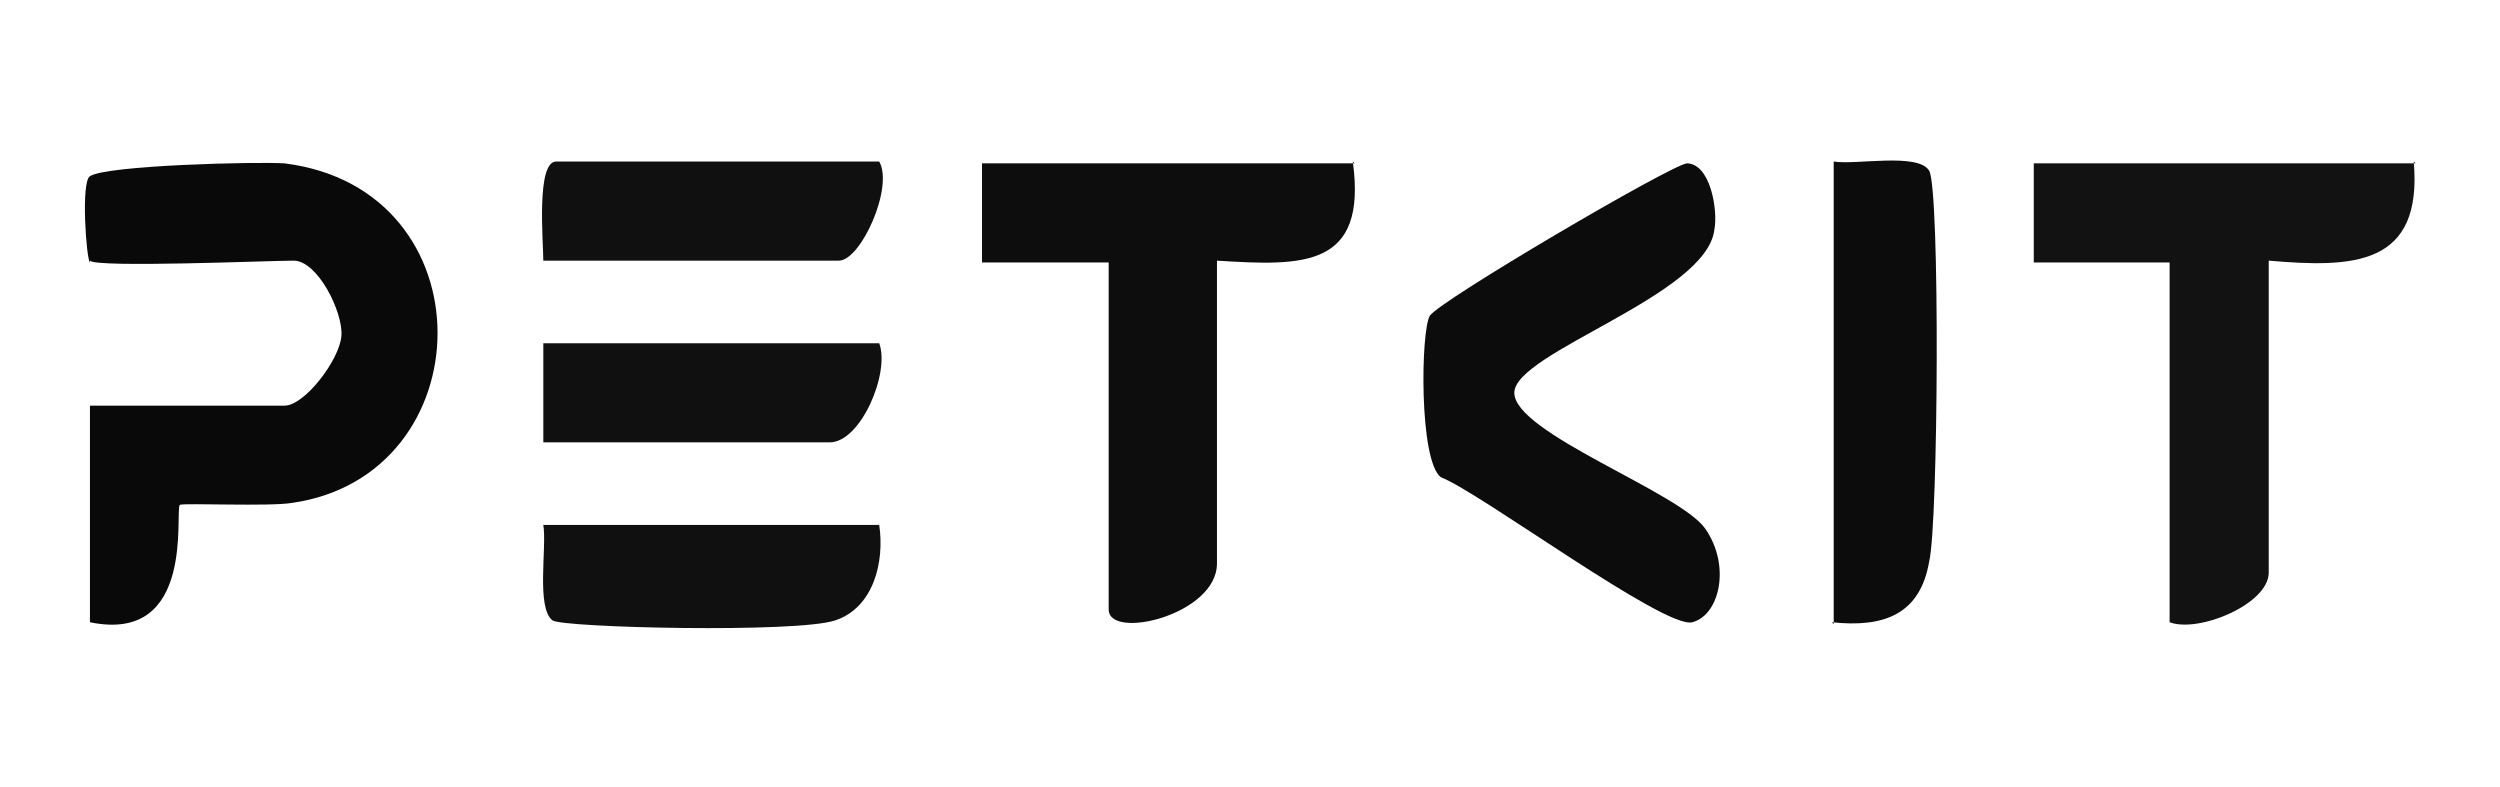
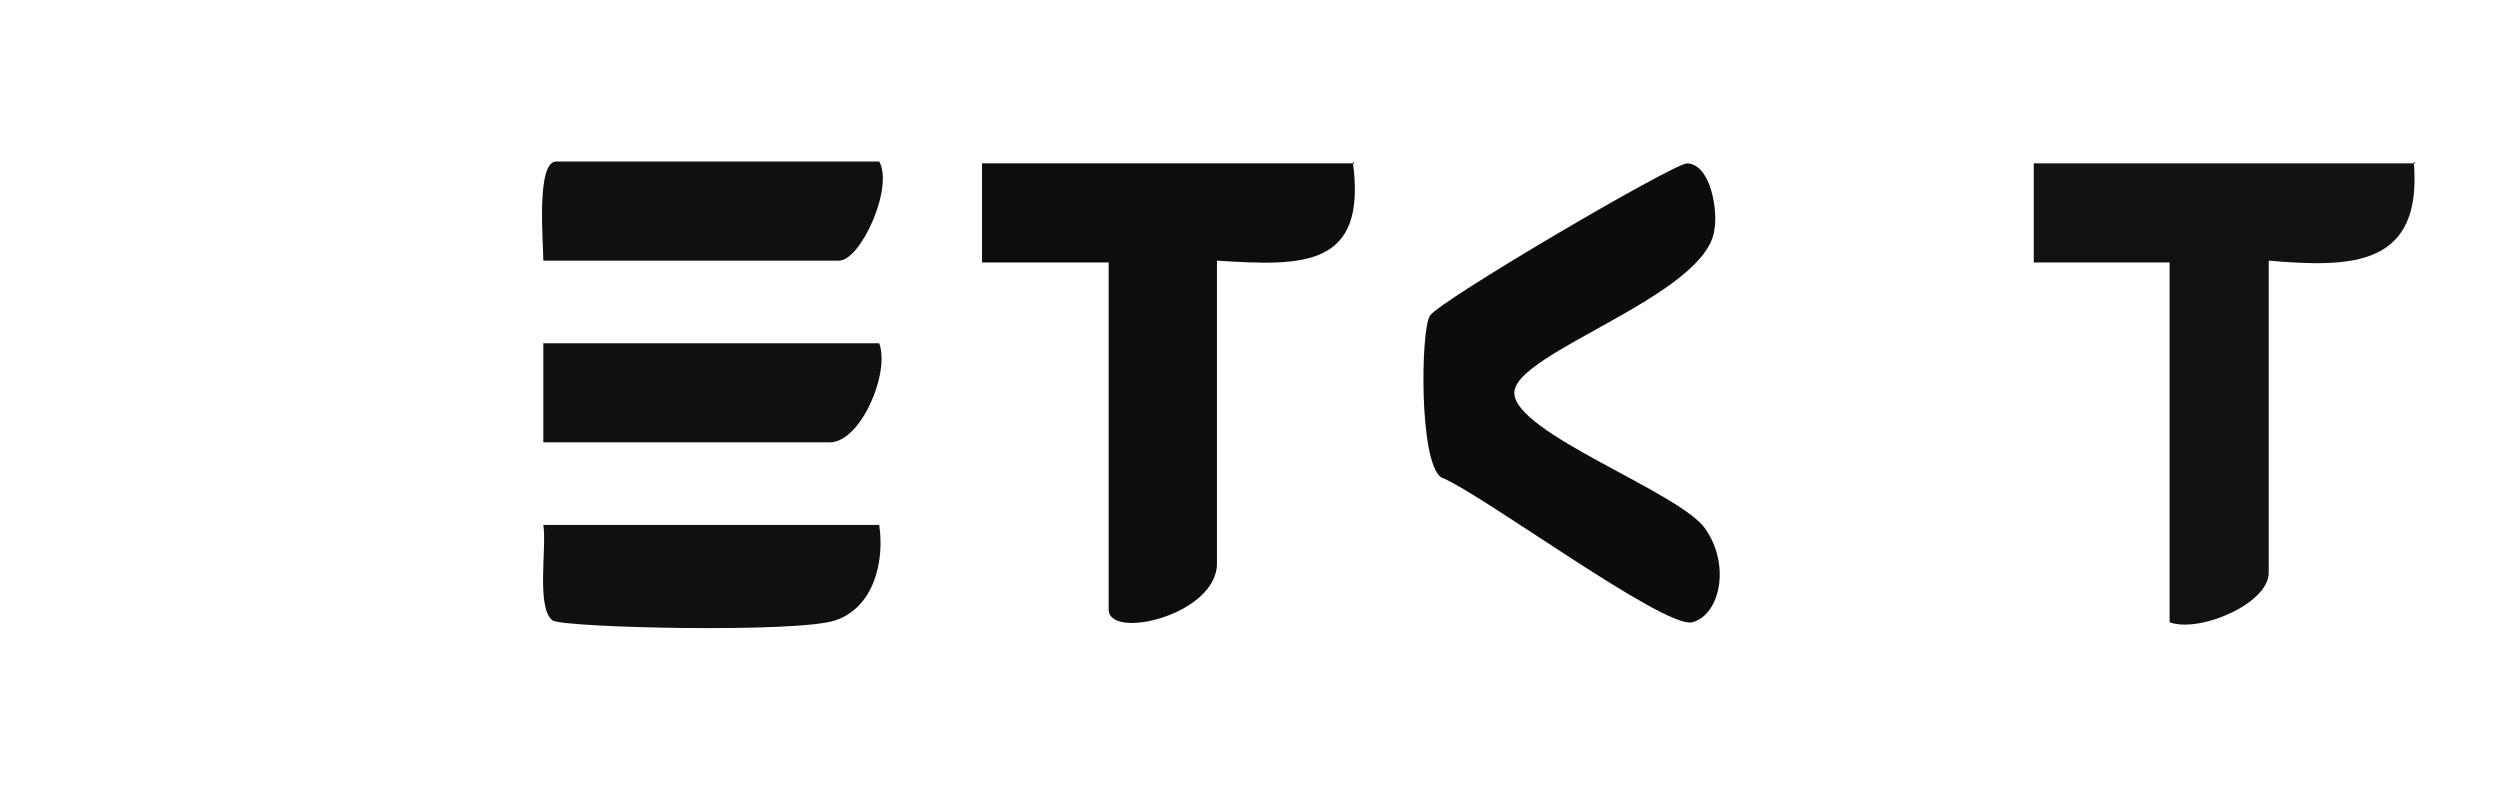
<svg xmlns="http://www.w3.org/2000/svg" id="Camada_1" version="1.1" viewBox="0 0 136.2 42.9">
  <defs>
    <style>
      .st0 {
        fill: #121212;
      }

      .st1 {
        fill: #0c0c0c;
      }

      .st2 {
        fill: #090909;
      }

      .st3 {
        fill: #0d0d0d;
      }

      .st4 {
        fill: #101010;
      }
    </style>
  </defs>
-   <path class="st2" d="M4.9,14.3c-.2-.2-.5-4.4,0-4.7.9-.6,9.1-.8,10.6-.7,11.2,1.4,10.9,17,.4,18.5-1.2.2-5.8,0-6.1.1-.3.3.9,7.6-4.9,6.4v-11.8h10.6c1.1,0,3-2.5,3.1-3.8s-1.3-4.1-2.6-4.1-10.8.4-11.1,0Z" />
  <path class="st3" d="M73.7,8.8c.8,5.8-2.7,5.7-7.4,5.4v16.5c0,2.8-5.9,4.2-5.9,2.5V14.3h-6.9v-5.4h20.3Z" />
  <path class="st0" d="M131.5,8.8c.5,5.7-3.3,5.8-7.9,5.4v17c0,1.7-3.8,3.3-5.4,2.7V14.3h-7.4v-5.4h20.8Z" />
  <path class="st1" d="M91.8,8.9c1.4-.1,1.8,2.6,1.6,3.6-.4,3.6-10.9,6.7-10.9,8.9s9,5.4,10.4,7.4.8,4.7-.7,5.1-11.6-7.1-13.7-7.9c-1.2-.9-1.1-8-.6-8.8s13.1-8.2,14-8.3Z" />
-   <path class="st1" d="M99.9,34V8.8c1.2.2,4.6-.5,5.2.5s.5,19.3,0,21.3c-.5,2.9-2.5,3.6-5.3,3.3Z" />
-   <path class="st4" d="M47.9,8.8c.8,1.4-1,5.4-2.2,5.4h-16.1c0-1-.4-5.4.7-5.4h17.6Z" />
+   <path class="st4" d="M47.9,8.8c.8,1.4-1,5.4-2.2,5.4h-16.1c0-1-.4-5.4.7-5.4Z" />
  <path class="st4" d="M47.9,18.7c.6,1.6-1,5.4-2.7,5.4h-15.6v-5.4h18.3Z" />
  <path class="st4" d="M47.9,28.6c.3,2-.3,4.5-2.4,5.2s-14.8.4-15.4,0c-.9-.7-.3-4-.5-5.2h18.3Z" />
</svg>